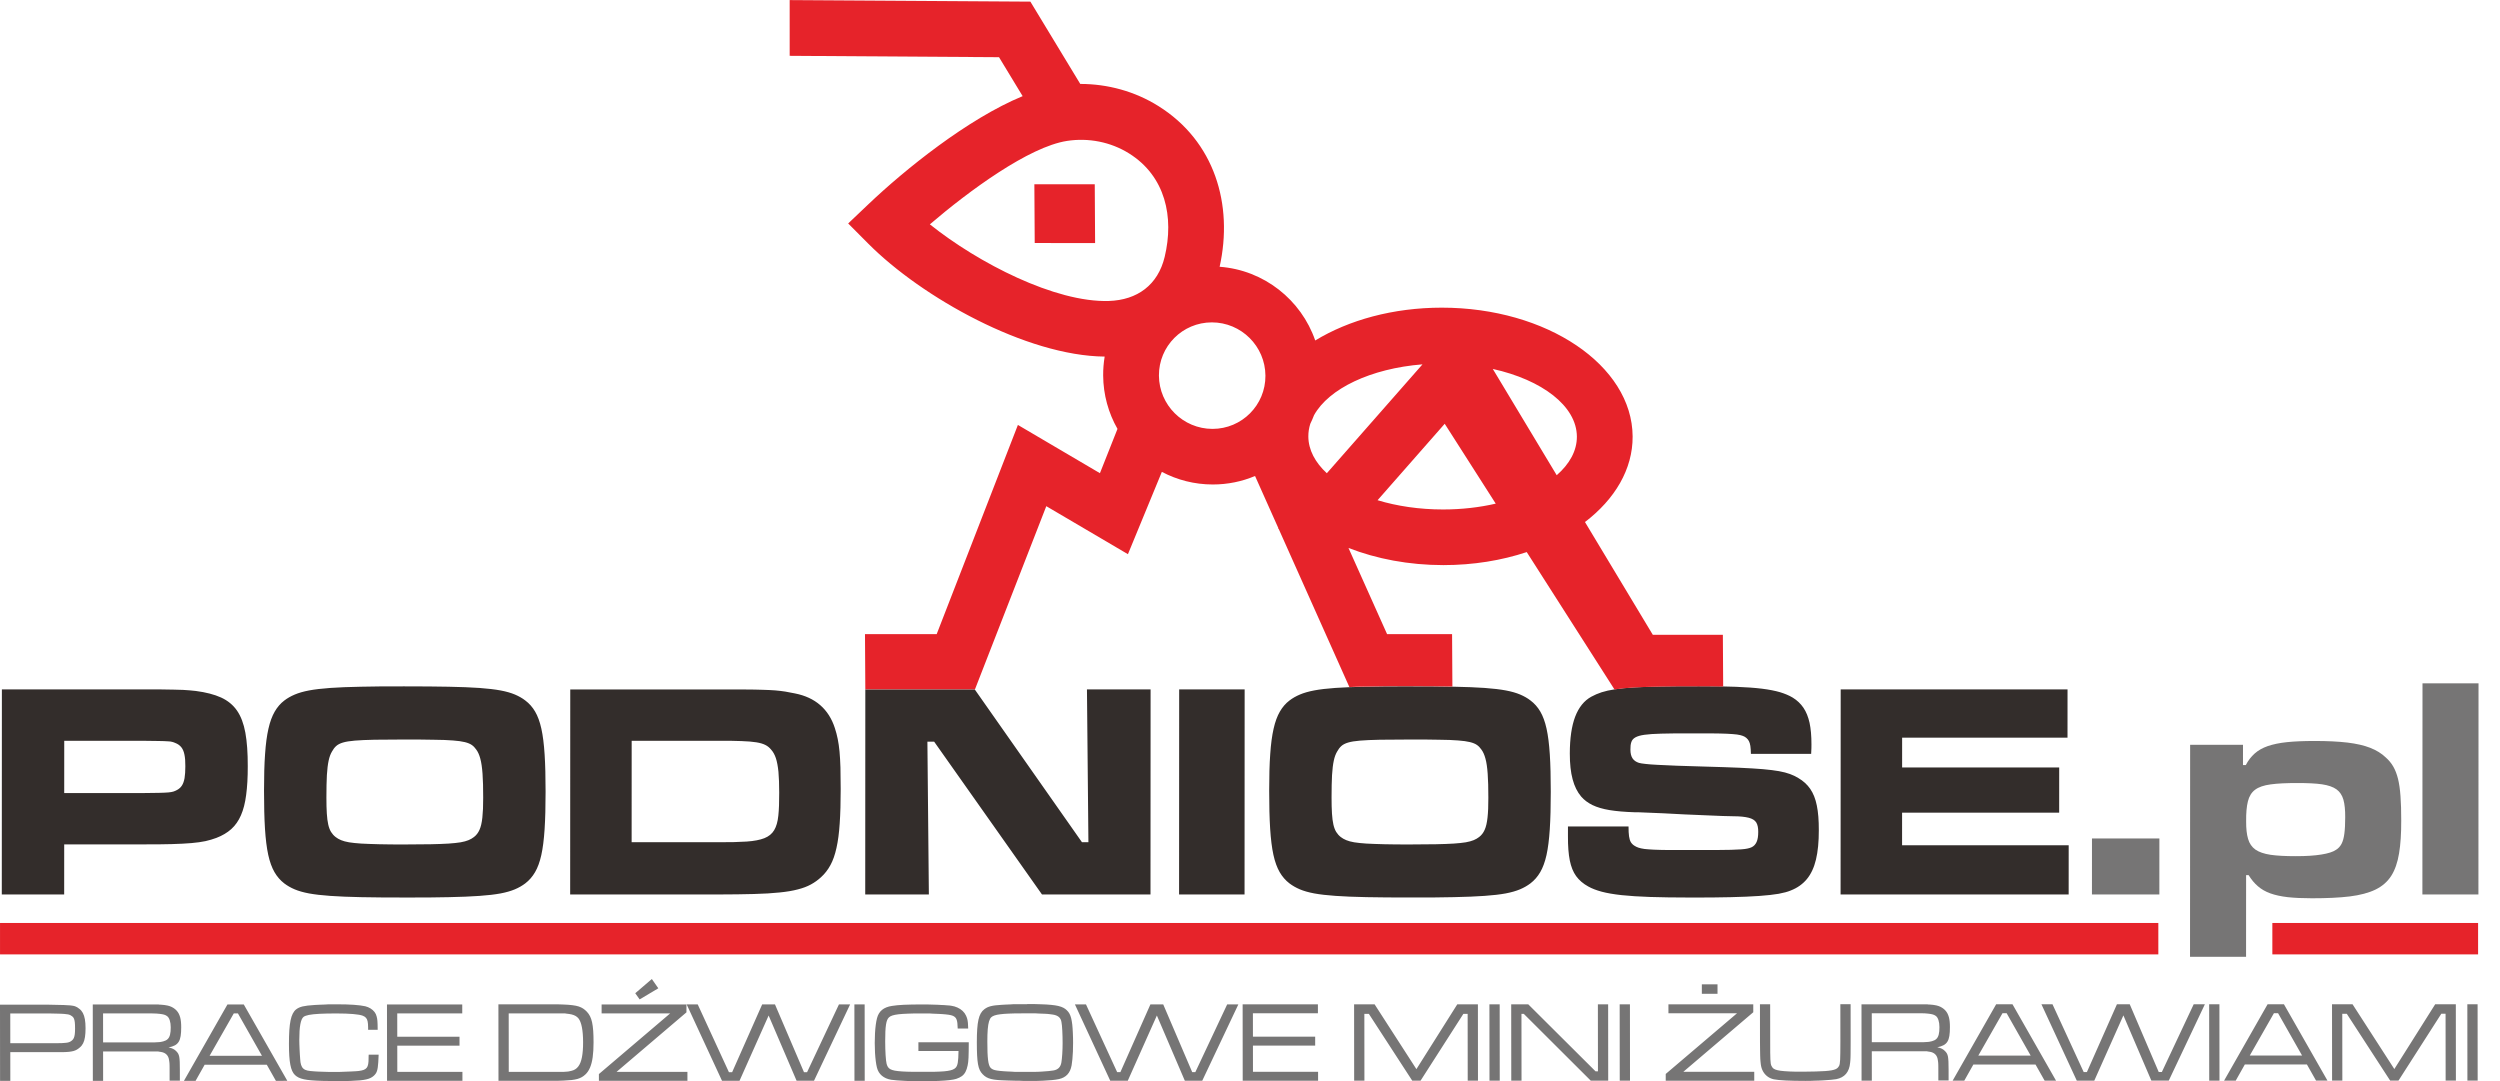
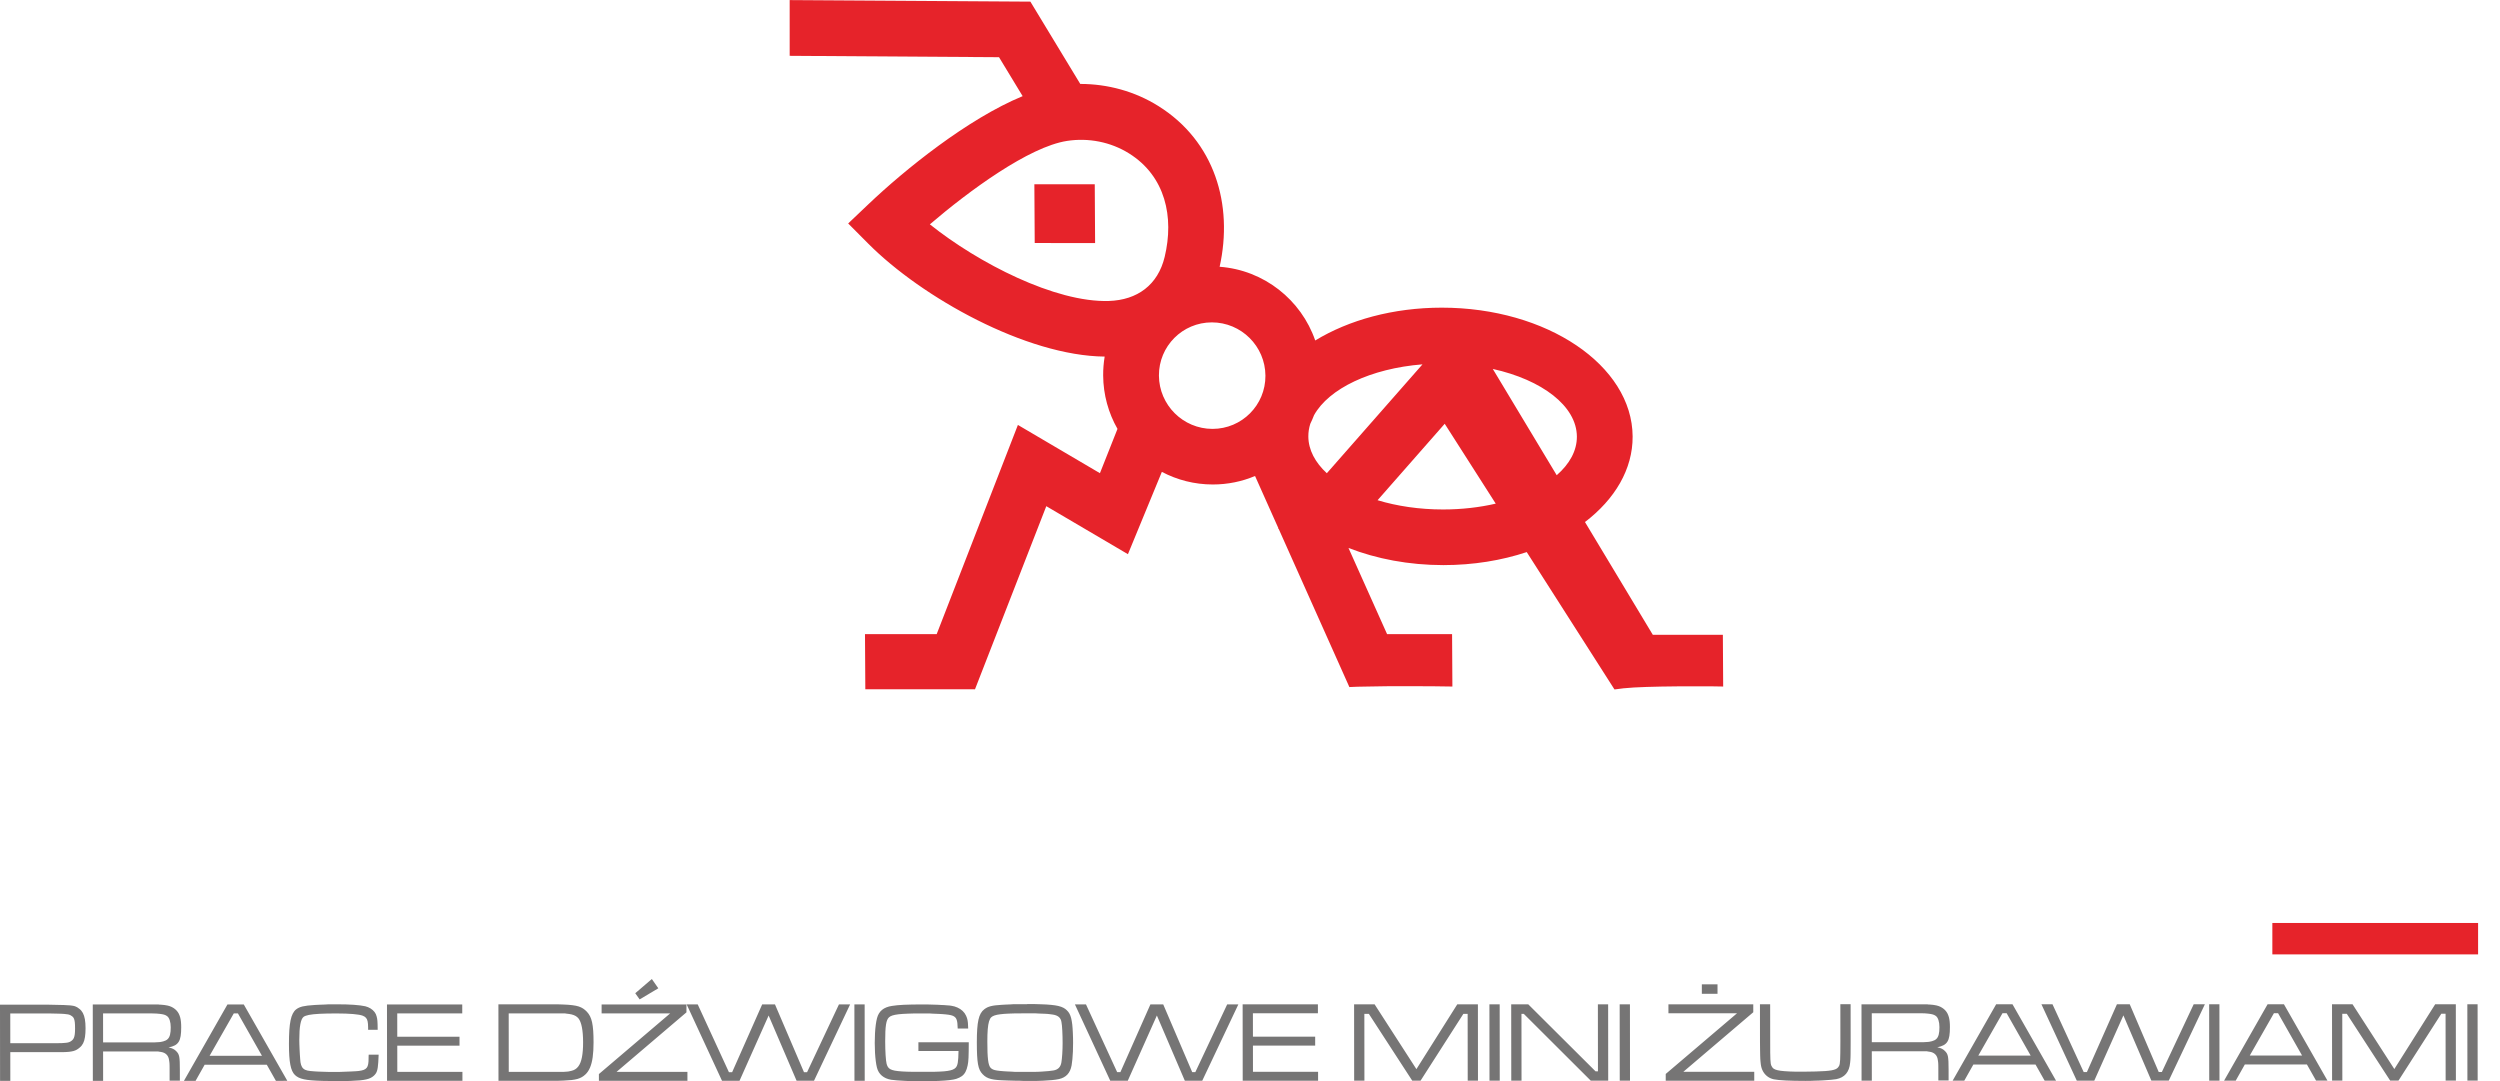
<svg xmlns="http://www.w3.org/2000/svg" xmlns:ns1="http://www.inkscape.org/namespaces/inkscape" xmlns:ns2="http://sodipodi.sourceforge.net/DTD/sodipodi-0.dtd" width="185" height="80" viewBox="0 0 185 80" id="svg4161" version="1.1" ns1:version="0.91 r13725" ns2:docname="mini-zurawie-logo.svg">
  <defs id="defs4163" />
  <ns2:namedview id="base" pagecolor="#ffffff" bordercolor="#666666" borderopacity="1.0" ns1:pageopacity="0.0" ns1:pageshadow="2" ns1:zoom="2" ns1:cx="-27.736799" ns1:cy="59.213336" ns1:document-units="px" ns1:current-layer="layer1" showgrid="false" units="px" showguides="true" ns1:guide-bbox="true" ns1:window-width="1920" ns1:window-height="1017" ns1:window-x="452" ns1:window-y="1432" ns1:window-maximized="1">
    <ns2:guide position="185,13.938" orientation="1,0" id="guide4780" />
  </ns2:namedview>
  <g ns1:label="Layer 1" ns1:groupmode="layer" id="layer1" transform="translate(0,-972.362)">
-     <path ns1:connector-curvature="0" id="path4721" style="fill:#332d2b;fill-opacity:1;fill-rule:nonzero;stroke:none" d="m 0.131,1038.554 4.618,0 0.002,-3.708 5.823,-10e-5 c 0.838,0 1.543,0 2.127,-0.02 0.58,-0.016 1.073,-0.042 1.471,-0.076 0.398,-0.034 0.743,-0.083 1.031,-0.144 0.288,-0.065 0.558,-0.144 0.808,-0.239 0.436,-0.167 0.804,-0.383 1.104,-0.652 0.296,-0.269 0.535,-0.607 0.713,-1.016 0.182,-0.413 0.311,-0.914 0.387,-1.509 0.08,-0.595 0.122,-1.3 0.119,-2.123 0.004,-0.986 -0.056,-1.812 -0.177,-2.483 -0.121,-0.671 -0.329,-1.217 -0.617,-1.634 -0.288,-0.417 -0.682,-0.743 -1.179,-0.971 -0.5,-0.227 -1.122,-0.387 -1.869,-0.485 -0.152,-0.019 -0.3,-0.034 -0.447,-0.045 -0.144,-0.016 -0.311,-0.026 -0.493,-0.034 -0.182,0 -0.406,-0.016 -0.667,-0.019 -0.261,0 -0.584,-0.016 -0.963,-0.016 -0.383,0 -0.845,0 -1.388,0 l -10.395,2e-4 -0.007,15.173 z m 4.621,-7.507 0.002,-3.867 5.778,0 c 0.512,0 0.914,0.016 1.209,0.016 0.296,0 0.515,0.016 0.663,0.023 0.152,0 0.261,0.023 0.337,0.042 0.076,0.019 0.152,0.045 0.224,0.079 0.19,0.071 0.337,0.178 0.447,0.311 0.11,0.136 0.189,0.315 0.235,0.546 0.049,0.227 0.072,0.519 0.068,0.872 -1.92e-4,0.352 -0.019,0.644 -0.057,0.872 -0.042,0.231 -0.106,0.413 -0.197,0.553 -0.087,0.136 -0.209,0.246 -0.36,0.326 -0.091,0.049 -0.182,0.091 -0.269,0.117 -0.091,0.031 -0.216,0.049 -0.375,0.065 -0.159,0.016 -0.394,0.023 -0.694,0.031 -0.303,0 -0.713,0.016 -1.232,0.016 l -5.778,2e-4 z m 25.208,-7.894 c -1.255,-2e-4 -2.332,0 -3.234,0.026 -0.906,0.016 -1.668,0.048 -2.294,0.091 -0.622,0.045 -1.145,0.106 -1.566,0.186 -0.417,0.079 -0.77,0.182 -1.054,0.303 -0.288,0.122 -0.542,0.265 -0.77,0.44 -0.284,0.216 -0.52,0.489 -0.713,0.823 -0.193,0.333 -0.349,0.754 -0.463,1.262 -0.118,0.512 -0.201,1.141 -0.251,1.888 -0.054,0.747 -0.077,1.645 -0.077,2.692 -3.1e-4,1.103 0.022,2.044 0.07,2.817 0.049,0.773 0.128,1.422 0.242,1.941 0.113,0.519 0.269,0.944 0.462,1.278 0.193,0.334 0.436,0.614 0.724,0.834 0.227,0.171 0.481,0.319 0.769,0.44 0.288,0.122 0.644,0.224 1.065,0.303 0.421,0.076 0.948,0.14 1.573,0.182 0.629,0.045 1.399,0.076 2.305,0.094 0.906,0.02 1.99,0.026 3.249,0.026 1.24,0 2.309,0 3.204,-0.026 0.898,-0.019 1.657,-0.048 2.278,-0.094 0.622,-0.042 1.141,-0.105 1.562,-0.182 0.417,-0.079 0.77,-0.182 1.058,-0.303 0.288,-0.122 0.546,-0.269 0.77,-0.44 0.288,-0.22 0.531,-0.497 0.724,-0.83 0.194,-0.33 0.349,-0.751 0.463,-1.262 0.114,-0.512 0.194,-1.149 0.244,-1.911 0.05,-0.766 0.073,-1.691 0.073,-2.775 3.1e-4,-1.08 -0.022,-2.002 -0.071,-2.764 -0.049,-0.762 -0.128,-1.399 -0.242,-1.911 -0.113,-0.512 -0.269,-0.933 -0.462,-1.262 -0.193,-0.33 -0.436,-0.603 -0.724,-0.819 -0.224,-0.174 -0.481,-0.319 -0.765,-0.44 -0.288,-0.122 -0.641,-0.224 -1.058,-0.303 -0.421,-0.079 -0.94,-0.14 -1.566,-0.186 -0.626,-0.042 -1.388,-0.076 -2.29,-0.091 -0.906,-0.019 -1.983,-0.026 -3.238,-0.026 z m -0.002,3.935 c 0.845,0 1.558,0 2.138,0.016 0.576,0 1.05,0.026 1.422,0.053 0.368,0.026 0.66,0.068 0.879,0.122 0.216,0.053 0.39,0.125 0.516,0.212 0.125,0.087 0.231,0.197 0.322,0.33 0.129,0.167 0.231,0.394 0.307,0.678 0.079,0.284 0.132,0.656 0.166,1.122 0.034,0.466 0.049,1.054 0.048,1.77 0.003,0.603 -0.019,1.092 -0.061,1.471 -0.042,0.383 -0.11,0.686 -0.213,0.91 -0.099,0.224 -0.235,0.398 -0.41,0.531 -0.114,0.091 -0.25,0.167 -0.402,0.231 -0.156,0.065 -0.349,0.117 -0.584,0.159 -0.235,0.037 -0.531,0.071 -0.887,0.094 -0.36,0.023 -0.8,0.037 -1.323,0.049 -0.523,0 -1.149,0.016 -1.876,0.016 -0.747,0 -1.388,0 -1.922,-0.016 -0.534,-0.016 -0.982,-0.026 -1.346,-0.049 -0.364,-0.023 -0.667,-0.057 -0.902,-0.094 -0.239,-0.042 -0.436,-0.094 -0.588,-0.159 -0.155,-0.065 -0.292,-0.14 -0.406,-0.232 -0.136,-0.105 -0.246,-0.231 -0.337,-0.375 -0.087,-0.144 -0.159,-0.326 -0.208,-0.546 -0.049,-0.22 -0.087,-0.493 -0.106,-0.819 -0.022,-0.326 -0.03,-0.724 -0.03,-1.194 3.08e-4,-0.663 0.012,-1.209 0.035,-1.649 0.027,-0.436 0.069,-0.789 0.129,-1.065 0.057,-0.273 0.141,-0.501 0.247,-0.675 0.087,-0.163 0.19,-0.299 0.307,-0.406 0.121,-0.11 0.288,-0.197 0.504,-0.262 0.216,-0.065 0.512,-0.114 0.887,-0.144 0.375,-0.031 0.864,-0.053 1.463,-0.065 0.599,0 1.342,-0.016 2.229,-0.016 z m 12.232,11.465 10.941,-10e-5 c 1.02,0 1.903,-0.016 2.646,-0.034 0.747,-0.019 1.384,-0.057 1.915,-0.114 0.527,-0.053 0.978,-0.128 1.35,-0.228 0.371,-0.094 0.694,-0.216 0.963,-0.364 0.273,-0.148 0.52,-0.326 0.747,-0.534 0.277,-0.25 0.512,-0.55 0.698,-0.895 0.19,-0.345 0.338,-0.77 0.448,-1.27 0.114,-0.501 0.194,-1.103 0.24,-1.816 0.05,-0.713 0.073,-1.562 0.073,-2.548 3.08e-4,-0.611 -0.007,-1.141 -0.018,-1.589 -0.015,-0.451 -0.037,-0.845 -0.068,-1.183 -0.034,-0.341 -0.075,-0.648 -0.132,-0.925 -0.057,-0.277 -0.125,-0.546 -0.212,-0.808 -0.227,-0.705 -0.591,-1.274 -1.083,-1.702 -0.496,-0.432 -1.122,-0.72 -1.872,-0.868 -0.254,-0.053 -0.493,-0.099 -0.716,-0.136 -0.227,-0.034 -0.47,-0.065 -0.732,-0.087 -0.262,-0.019 -0.572,-0.037 -0.94,-0.045 -0.364,-0.016 -0.811,-0.019 -1.346,-0.023 -0.535,0 -1.183,0 -1.952,0 l -10.941,0 -0.007,15.173 z m 4.551,-3.867 0.003,-7.507 6.392,0 c 0.701,0 1.278,0 1.736,0.023 0.455,0.016 0.823,0.045 1.099,0.091 0.277,0.045 0.497,0.11 0.66,0.193 0.167,0.083 0.303,0.193 0.417,0.33 0.151,0.163 0.273,0.375 0.364,0.641 0.087,0.262 0.151,0.603 0.193,1.016 0.038,0.417 0.056,0.933 0.056,1.551 0.003,0.682 -0.016,1.251 -0.065,1.698 -0.046,0.452 -0.148,0.808 -0.308,1.073 -0.156,0.265 -0.398,0.462 -0.724,0.592 -0.326,0.128 -0.762,0.212 -1.312,0.25 -0.55,0.037 -1.24,0.053 -2.074,0.049 l -6.437,0 z m 17.293,-11.306 -0.007,15.173 4.709,-2e-4 -0.108,-11.306 0.5,0 7.979,11.306 8.03,0 0.007,-15.173 -4.709,0 0.108,11.306 -0.478,0 -7.933,-11.306 -8.098,2e-4 z m 23.225,-3e-4 -0.007,15.173 4.845,0 0.007,-15.173 -4.845,0 z m 17.083,-0.228 c -1.255,0 -2.332,0 -3.234,0.026 -0.906,0.016 -1.668,0.049 -2.294,0.091 -0.622,0.045 -1.145,0.105 -1.566,0.186 -0.417,0.079 -0.77,0.182 -1.054,0.303 -0.288,0.122 -0.542,0.265 -0.77,0.44 -0.285,0.216 -0.52,0.489 -0.713,0.823 -0.194,0.334 -0.349,0.754 -0.463,1.262 -0.118,0.512 -0.201,1.141 -0.251,1.888 -0.054,0.747 -0.077,1.645 -0.077,2.692 -3.09e-4,1.103 0.022,2.044 0.071,2.817 0.049,0.774 0.128,1.422 0.242,1.941 0.113,0.519 0.269,0.944 0.462,1.278 0.193,0.334 0.436,0.614 0.724,0.834 0.227,0.171 0.481,0.318 0.769,0.44 0.288,0.122 0.644,0.224 1.065,0.303 0.421,0.076 0.948,0.14 1.573,0.182 0.629,0.045 1.399,0.076 2.305,0.094 0.906,0.019 1.99,0.026 3.249,0.026 1.24,0 2.309,0 3.204,-0.026 0.898,-0.019 1.657,-0.049 2.278,-0.094 0.622,-0.042 1.141,-0.105 1.562,-0.182 0.417,-0.079 0.77,-0.182 1.058,-0.303 0.288,-0.122 0.546,-0.269 0.77,-0.44 0.288,-0.22 0.531,-0.496 0.725,-0.83 0.193,-0.33 0.349,-0.751 0.463,-1.262 0.114,-0.512 0.194,-1.149 0.244,-1.911 0.05,-0.766 0.073,-1.691 0.073,-2.775 3.1e-4,-1.081 -0.022,-2.002 -0.071,-2.764 -0.049,-0.762 -0.128,-1.399 -0.242,-1.911 -0.113,-0.512 -0.269,-0.933 -0.462,-1.262 -0.193,-0.33 -0.436,-0.603 -0.724,-0.819 -0.223,-0.174 -0.481,-0.319 -0.765,-0.44 -0.288,-0.122 -0.641,-0.224 -1.058,-0.303 -0.421,-0.079 -0.94,-0.14 -1.566,-0.186 -0.626,-0.042 -1.388,-0.076 -2.29,-0.091 -0.906,-0.019 -1.983,-0.026 -3.238,-0.026 z m -0.002,3.935 c 0.845,0 1.558,0 2.138,0.016 0.576,0 1.05,0.026 1.422,0.053 0.368,0.026 0.66,0.068 0.879,0.122 0.216,0.053 0.39,0.125 0.515,0.212 0.125,0.087 0.231,0.197 0.322,0.33 0.129,0.167 0.231,0.394 0.307,0.678 0.08,0.284 0.132,0.656 0.166,1.122 0.034,0.466 0.049,1.054 0.049,1.771 0.004,0.603 -0.019,1.092 -0.061,1.471 -0.042,0.383 -0.11,0.686 -0.213,0.91 -0.099,0.224 -0.235,0.398 -0.41,0.531 -0.114,0.091 -0.25,0.167 -0.402,0.231 -0.156,0.065 -0.349,0.117 -0.584,0.159 -0.235,0.037 -0.531,0.071 -0.887,0.094 -0.36,0.023 -0.8,0.037 -1.323,0.049 -0.523,0 -1.149,0.016 -1.877,0.016 -0.747,0 -1.387,0 -1.922,-0.016 -0.535,-0.016 -0.982,-0.026 -1.346,-0.049 -0.364,-0.023 -0.667,-0.057 -0.902,-0.094 -0.239,-0.042 -0.436,-0.094 -0.588,-0.159 -0.155,-0.065 -0.292,-0.14 -0.406,-0.231 -0.136,-0.105 -0.246,-0.231 -0.337,-0.375 -0.087,-0.144 -0.159,-0.326 -0.208,-0.546 -0.049,-0.22 -0.087,-0.493 -0.106,-0.819 -0.022,-0.326 -0.03,-0.724 -0.03,-1.194 3.09e-4,-0.664 0.012,-1.21 0.035,-1.649 0.027,-0.436 0.069,-0.789 0.129,-1.065 0.057,-0.273 0.141,-0.5 0.247,-0.675 0.087,-0.163 0.19,-0.299 0.307,-0.406 0.121,-0.11 0.288,-0.197 0.504,-0.262 0.216,-0.065 0.512,-0.114 0.887,-0.144 0.375,-0.031 0.864,-0.053 1.463,-0.065 0.599,0 1.342,-0.016 2.229,-0.016 z m 11.689,6.438 -3.1e-4,0.728 c -0.004,0.713 0.041,1.308 0.136,1.782 0.095,0.47 0.25,0.857 0.47,1.16 0.22,0.303 0.519,0.561 0.894,0.766 0.269,0.151 0.599,0.28 0.997,0.387 0.398,0.106 0.887,0.19 1.467,0.254 0.584,0.06 1.289,0.11 2.112,0.136 0.826,0.026 1.805,0.042 2.931,0.042 1.168,0 2.172,0 3.014,-0.026 0.845,-0.02 1.558,-0.049 2.135,-0.091 0.58,-0.042 1.058,-0.094 1.433,-0.159 0.371,-0.068 0.675,-0.151 0.902,-0.247 0.493,-0.193 0.891,-0.478 1.195,-0.849 0.304,-0.371 0.527,-0.849 0.668,-1.44 0.141,-0.592 0.213,-1.316 0.21,-2.169 0.003,-0.724 -0.045,-1.331 -0.147,-1.827 -0.098,-0.493 -0.261,-0.902 -0.485,-1.228 -0.224,-0.326 -0.519,-0.595 -0.891,-0.811 -0.186,-0.114 -0.39,-0.212 -0.61,-0.292 -0.223,-0.084 -0.493,-0.151 -0.811,-0.212 -0.318,-0.057 -0.716,-0.105 -1.19,-0.148 -0.478,-0.039 -1.061,-0.076 -1.755,-0.106 -0.694,-0.031 -1.528,-0.057 -2.502,-0.084 -0.827,-0.023 -1.532,-0.045 -2.112,-0.065 -0.58,-0.023 -1.058,-0.042 -1.437,-0.065 -0.379,-0.019 -0.675,-0.042 -0.891,-0.068 -0.216,-0.023 -0.375,-0.049 -0.474,-0.076 -0.216,-0.068 -0.375,-0.178 -0.481,-0.338 -0.102,-0.156 -0.155,-0.371 -0.155,-0.641 -0.004,-0.224 0.015,-0.406 0.065,-0.553 0.045,-0.148 0.144,-0.265 0.296,-0.352 0.152,-0.087 0.379,-0.156 0.686,-0.197 0.307,-0.042 0.717,-0.071 1.232,-0.083 0.512,-0.016 1.156,-0.019 1.93,-0.019 0.694,0 1.278,0 1.755,0 0.478,0 0.872,0.016 1.183,0.026 0.307,0.016 0.554,0.034 0.739,0.057 0.182,0.026 0.326,0.06 0.432,0.102 0.102,0.037 0.19,0.088 0.258,0.148 0.083,0.071 0.148,0.151 0.193,0.239 0.049,0.091 0.083,0.208 0.106,0.353 0.023,0.148 0.034,0.345 0.041,0.591 l 4.458,0 c 0.011,-0.156 0.019,-0.296 0.019,-0.428 0.003,-0.136 0.003,-0.227 0.003,-0.277 3.2e-4,-0.618 -0.045,-1.149 -0.139,-1.589 -0.098,-0.44 -0.246,-0.811 -0.451,-1.115 -0.205,-0.303 -0.47,-0.554 -0.796,-0.755 -0.265,-0.159 -0.584,-0.292 -0.944,-0.402 -0.364,-0.105 -0.811,-0.193 -1.334,-0.258 -0.527,-0.065 -1.168,-0.11 -1.926,-0.14 -0.754,-0.031 -1.657,-0.042 -2.711,-0.042 -1.092,0 -2.032,0 -2.821,0.019 -0.792,0.016 -1.463,0.037 -2.017,0.068 -0.553,0.034 -1.024,0.079 -1.403,0.14 -0.383,0.057 -0.713,0.133 -0.986,0.22 -0.273,0.091 -0.527,0.197 -0.758,0.326 -0.535,0.292 -0.933,0.789 -1.199,1.482 -0.262,0.694 -0.395,1.6 -0.396,2.726 -3.1e-4,0.758 0.068,1.392 0.208,1.907 0.136,0.516 0.348,0.94 0.633,1.278 0.224,0.258 0.504,0.466 0.838,0.629 0.337,0.163 0.758,0.288 1.266,0.372 0.504,0.083 1.122,0.136 1.854,0.159 0.167,0 0.432,0 0.8,0.023 0.368,0.016 0.8,0.031 1.297,0.053 0.5,0.026 1.027,0.053 1.588,0.083 0.546,0.023 1.058,0.045 1.543,0.065 0.489,0.023 0.91,0.037 1.274,0.053 0.36,0.016 0.629,0.019 0.8,0.019 0.489,0 0.868,0.042 1.133,0.11 0.269,0.068 0.455,0.182 0.561,0.349 0.102,0.167 0.151,0.402 0.147,0.701 -1.1e-4,0.315 -0.038,0.565 -0.122,0.747 -0.083,0.182 -0.209,0.315 -0.379,0.391 -0.083,0.037 -0.178,0.068 -0.292,0.091 -0.114,0.026 -0.265,0.045 -0.455,0.06 -0.189,0.016 -0.44,0.026 -0.754,0.034 -0.311,0 -0.709,0.016 -1.19,0.016 -0.482,0 -1.069,0 -1.767,0 -0.648,0 -1.194,0 -1.642,0 -0.451,0 -0.819,-0.016 -1.111,-0.026 -0.296,-0.016 -0.531,-0.031 -0.709,-0.053 -0.182,-0.026 -0.326,-0.057 -0.436,-0.094 -0.11,-0.037 -0.205,-0.083 -0.288,-0.136 -0.121,-0.071 -0.212,-0.163 -0.28,-0.269 -0.064,-0.11 -0.11,-0.254 -0.136,-0.44 -0.026,-0.182 -0.038,-0.424 -0.037,-0.724 l -4.481,2e-4 z m 20.182,-10.146 -0.008,15.173 16.878,0 0.002,-3.64 -12.329,4e-4 0.001,-2.411 11.624,0 0.002,-3.344 -11.624,3e-4 0.001,-2.207 12.238,-10e-5 0.002,-3.571 -16.787,2e-4 z" />
-     <path ns1:connector-curvature="0" id="path4723" style="fill:#767575;fill-opacity:1;fill-rule:nonzero;stroke:none" d="m 154.806,1034.406 -0.002,4.146 4.989,0 0.002,-4.146 -4.989,0 z m 7.257,8.761 4.146,0 0.003,-6.043 0.187,0 c 0.203,0.328 0.429,0.601 0.687,0.82 0.254,0.223 0.562,0.398 0.917,0.527 0.355,0.128 0.785,0.223 1.288,0.281 0.5,0.055 1.101,0.082 1.792,0.082 1.097,0 2.03,-0.042 2.799,-0.136 0.773,-0.097 1.405,-0.265 1.905,-0.507 0.496,-0.242 0.886,-0.582 1.164,-1.015 0.277,-0.433 0.469,-0.988 0.579,-1.659 0.113,-0.672 0.165,-1.488 0.161,-2.444 3.1e-4,-0.695 -0.015,-1.292 -0.054,-1.792 -0.035,-0.504 -0.097,-0.929 -0.183,-1.284 -0.09,-0.355 -0.207,-0.66 -0.355,-0.914 -0.148,-0.254 -0.332,-0.476 -0.554,-0.671 -0.308,-0.297 -0.691,-0.531 -1.147,-0.711 -0.457,-0.18 -1.023,-0.308 -1.694,-0.39 -0.671,-0.078 -1.479,-0.117 -2.428,-0.117 -0.792,0 -1.472,0.028 -2.034,0.086 -0.566,0.058 -1.042,0.161 -1.429,0.293 -0.387,0.136 -0.711,0.32 -0.968,0.55 -0.258,0.23 -0.477,0.511 -0.652,0.851 l -0.211,0 6.2e-4,-1.499 -3.912,2e-4 -0.008,15.694 z m 7.97,-12.86 c 0.734,0 1.331,0.027 1.796,0.094 0.461,0.07 0.82,0.191 1.069,0.371 0.25,0.18 0.421,0.437 0.515,0.769 0.094,0.336 0.136,0.765 0.132,1.296 -3e-4,0.496 -0.02,0.902 -0.063,1.218 -0.039,0.316 -0.113,0.57 -0.211,0.758 -0.102,0.187 -0.234,0.332 -0.406,0.437 -0.223,0.153 -0.586,0.269 -1.081,0.347 -0.5,0.083 -1.132,0.122 -1.893,0.122 -0.761,0 -1.386,-0.031 -1.87,-0.101 -0.484,-0.074 -0.855,-0.203 -1.12,-0.386 -0.261,-0.188 -0.445,-0.449 -0.542,-0.789 -0.101,-0.336 -0.148,-0.769 -0.144,-1.3 -0.008,-0.609 0.036,-1.105 0.13,-1.48 0.094,-0.379 0.27,-0.664 0.531,-0.859 0.265,-0.199 0.652,-0.332 1.16,-0.398 0.507,-0.07 1.175,-0.101 1.999,-0.097 z m 9.232,-7.379 -0.008,15.624 4.146,-2e-4 0.008,-15.624 -4.146,10e-5 z" />
    <path d="m 122.303,1019.339 5.189,0 0.023,3.826 c -0.533,-0.016 -1.121,-0.016 -1.768,-0.016 -1.091,0 -2.032,0 -2.82,0.019 -0.793,0.016 -1.464,0.037 -2.018,0.068 -0.553,0.034 -1.023,0.079 -1.403,0.141 l -0.037,0 -6.49,-10.161 c -1.861,0.618 -3.954,0.965 -6.17,0.964 -2.554,-3e-4 -4.952,-0.463 -7.022,-1.27 l 2.857,6.378 4.81,0 0.023,3.878 c -0.884,-0.018 -1.927,-0.026 -3.136,-0.026 -1.255,0 -2.331,0 -3.235,0.028 -0.453,0 -0.87,0.019 -1.253,0.036 l -5.223,-11.687 -0.05,-0.044 0.02,-0.023 -1.727,-3.865 c -0.959,0.406 -2.015,0.629 -3.125,0.629 -1.36,-3e-4 -2.643,-0.338 -3.771,-0.933 l -2.51,6.091 -6.041,-3.553 -5.283,13.567 -0.012,-0.018 -8.097,0 -0.025,-4.079 5.305,0 6.011,-15.482 6.07,3.571 1.299,-3.278 c -0.666,-1.169 -1.051,-2.519 -1.06,-3.956 -0.003,-0.476 0.036,-0.941 0.112,-1.395 -5.795,-0.052 -13.535,-4.378 -17.488,-8.351 l -1.493,-1.5 1.525,-1.449 c 2.668,-2.536 7.323,-6.297 11.386,-7.972 l -1.748,-2.882 -15.492,-0.102 -6.19e-4,-4.125 17.813,0.115 3.691,6.09 c 2.029,0 4.044,0.548 5.783,1.637 4.159,2.603 5.553,7.282 4.531,11.893 3.286,0.243 6.037,2.453 7.073,5.455 2.48,-1.511 5.763,-2.43 9.369,-2.429 7.765,0 14.088,4.269 14.119,9.528 0.014,2.433 -1.32,4.652 -3.527,6.335 l 5.015,8.336 z m -11.618,-9.707 -3.776,-5.911 -4.969,5.657 c 1.435,0.436 3.088,0.685 4.845,0.685 1.385,0 2.703,-0.154 3.899,-0.432 z m -12.5,-2.25 7.079,-8.058 c -3.824,0.304 -6.932,1.794 -8.025,3.761 -0.084,0.218 -0.176,0.431 -0.278,0.639 -0.096,0.304 -0.146,0.618 -0.144,0.938 0.006,0.992 0.504,1.921 1.369,2.72 z m 12.282,-7.718 4.73,7.864 c 0.951,-0.83 1.498,-1.81 1.492,-2.86 -0.014,-2.262 -2.586,-4.199 -6.222,-5.004 z m -33.924,-13.666 4.469,10e-4 0.026,4.348 -4.469,-6.6e-4 -0.026,-4.348 z m 13.135,10.22 c 2.176,3.3e-4 3.951,1.766 3.964,3.942 0.013,2.176 -1.741,3.94 -3.917,3.94 -2.176,-2e-4 -3.951,-1.766 -3.964,-3.942 -0.013,-2.176 1.741,-3.94 3.917,-3.94 z m -20.867,-7.254 c 3.579,2.864 9.283,5.794 13.239,5.67 2.117,-0.067 3.638,-1.189 4.136,-3.262 0.707,-2.94 0.064,-5.967 -2.636,-7.657 -1.364,-0.854 -3.01,-1.169 -4.591,-0.925 -2.82,0.435 -7.252,3.693 -10.148,6.173" style="fill:#e6232a;fill-opacity:1;fill-rule:evenodd;stroke:none" id="path4725" ns1:connector-curvature="0" />
    <path d="m 0.005,1052.347 0.759,-2e-4 -0.002,-2.126 2.841,-4e-4 c 0.175,-1e-4 0.319,-1e-4 0.431,-1e-4 0.112,0 0.202,0 0.27,0 0.067,0 0.121,0 0.161,0 0.04,0 0.074,0 0.102,0 0.029,0 0.06,0 0.094,0 0.173,0 0.323,-0.016 0.448,-0.024 0.125,-0.016 0.233,-0.032 0.325,-0.058 0.092,-0.026 0.175,-0.058 0.25,-0.102 0.074,-0.042 0.149,-0.097 0.222,-0.162 0.102,-0.082 0.185,-0.188 0.247,-0.312 0.063,-0.125 0.108,-0.278 0.136,-0.46 0.028,-0.181 0.042,-0.398 0.042,-0.651 -2.321e-4,-0.256 -0.016,-0.477 -0.048,-0.662 -0.033,-0.185 -0.083,-0.34 -0.151,-0.467 -0.067,-0.125 -0.155,-0.23 -0.263,-0.31 -0.057,-0.044 -0.108,-0.081 -0.156,-0.112 -0.047,-0.029 -0.101,-0.055 -0.161,-0.075 -0.06,-0.019 -0.136,-0.037 -0.229,-0.049 -0.092,-0.016 -0.212,-0.023 -0.36,-0.029 -0.146,-0.016 -0.331,-0.016 -0.553,-0.021 -0.222,0 -0.492,-0.016 -0.81,-0.018 l -3.6,3e-4 0.005,5.65 z m 0.757,-2.787 -0.002,-2.203 2.84,-2e-4 c 0.283,0 0.519,0.016 0.707,0.016 0.188,0 0.338,0.016 0.455,0.021 0.117,0.016 0.209,0.019 0.277,0.034 0.068,0.016 0.125,0.034 0.169,0.057 0.044,0.023 0.088,0.05 0.132,0.084 0.054,0.039 0.097,0.094 0.128,0.161 0.031,0.068 0.053,0.159 0.067,0.277 0.013,0.117 0.019,0.27 0.019,0.46 1.917e-4,0.173 -0.007,0.318 -0.021,0.432 -0.015,0.114 -0.039,0.207 -0.072,0.28 -0.034,0.071 -0.08,0.132 -0.136,0.178 -0.044,0.037 -0.089,0.068 -0.135,0.092 -0.047,0.024 -0.105,0.044 -0.175,0.06 -0.071,0.016 -0.163,0.026 -0.28,0.032 -0.115,0.016 -0.264,0.016 -0.448,0.016 -0.183,0 -0.412,0 -0.685,0 l -2.84,4e-4 z m 6.11,2.786 0.759,0 -0.002,-2.177 2.789,-4e-4 c 0.243,0 0.445,0 0.601,0 0.158,0 0.284,0 0.378,0 0.095,0 0.171,0 0.227,0 0.057,0 0.105,0 0.146,0.016 0.043,0 0.088,0.016 0.139,0.021 0.176,0.026 0.316,0.091 0.418,0.196 0.104,0.104 0.167,0.248 0.188,0.431 0.007,0.042 0.013,0.079 0.017,0.114 0.004,0.032 0.007,0.07 0.01,0.107 0.003,0.039 0.004,0.087 0.006,0.146 0,0.06 0.002,0.136 0.002,0.23 1.14e-4,0.094 2.32e-4,0.215 3.09e-4,0.359 l 3.1e-4,0.542 0.759,0 -6.19e-4,-0.805 c -1.96e-4,-0.239 -0.004,-0.435 -0.009,-0.589 -0.007,-0.153 -0.019,-0.277 -0.036,-0.37 -0.019,-0.092 -0.044,-0.171 -0.078,-0.232 -0.034,-0.06 -0.078,-0.119 -0.134,-0.174 -0.07,-0.076 -0.151,-0.138 -0.242,-0.182 -0.091,-0.047 -0.203,-0.083 -0.338,-0.105 0.186,-0.037 0.341,-0.088 0.463,-0.153 0.122,-0.063 0.217,-0.153 0.287,-0.263 0.07,-0.11 0.118,-0.254 0.146,-0.428 0.028,-0.175 0.042,-0.391 0.041,-0.648 -1.19e-4,-0.154 -0.006,-0.291 -0.019,-0.411 -0.011,-0.118 -0.031,-0.226 -0.057,-0.323 -0.027,-0.096 -0.061,-0.188 -0.104,-0.274 -0.09,-0.171 -0.219,-0.31 -0.386,-0.418 -0.165,-0.109 -0.364,-0.178 -0.596,-0.209 -0.064,-0.016 -0.121,-0.016 -0.172,-0.021 -0.051,0 -0.104,-0.016 -0.159,-0.016 -0.055,0 -0.12,0 -0.195,-0.016 -0.075,0 -0.17,0 -0.283,0 -0.112,0 -0.252,0 -0.419,0 -0.166,0 -0.368,0 -0.606,0 l -3.548,3e-4 0.005,5.65 z m 0.757,-2.838 -0.002,-2.152 2.789,-4e-4 c 0.338,-10e-5 0.621,0 0.847,0 0.226,0 0.41,0.016 0.55,0.031 0.142,0.016 0.254,0.036 0.338,0.062 0.084,0.028 0.154,0.06 0.209,0.104 0.087,0.06 0.154,0.165 0.201,0.31 0.048,0.146 0.073,0.318 0.073,0.52 0.002,0.222 -0.015,0.402 -0.051,0.544 -0.034,0.14 -0.092,0.25 -0.173,0.327 -0.081,0.079 -0.19,0.135 -0.33,0.171 -0.05,0.016 -0.101,0.026 -0.153,0.034 -0.054,0.016 -0.117,0.016 -0.19,0.023 -0.074,0 -0.168,0.016 -0.28,0.016 -0.112,0 -0.253,0 -0.422,0 -0.169,0 -0.374,0 -0.617,0 l -2.789,4e-4 z m 12.789,2.836 0.844,-2e-4 -3.221,-5.65 -1.211,4e-4 -3.219,5.651 0.861,-4e-4 0.673,-1.194 4.597,0 0.675,1.194 z m -1.034,-1.855 -3.873,3e-4 1.789,-3.135 0.307,0 1.777,3.134 z m 7.899,-0.078 c -0.004,0.057 -0.007,0.109 -0.007,0.156 -0.001,0.049 -0.001,0.081 -0.001,0.099 0.002,0.176 -0.008,0.322 -0.029,0.438 -0.02,0.115 -0.057,0.208 -0.111,0.275 -0.054,0.068 -0.129,0.12 -0.226,0.156 -0.098,0.036 -0.223,0.062 -0.375,0.081 -0.046,0 -0.12,0.016 -0.218,0.018 -0.099,0 -0.215,0.016 -0.345,0.018 -0.131,0 -0.266,0.016 -0.408,0.016 -0.141,0 -0.277,0.016 -0.408,0.016 -0.131,0 -0.245,0 -0.344,0 -0.173,0 -0.35,0 -0.526,0 -0.178,0 -0.348,-0.016 -0.513,-0.016 -0.165,0 -0.317,-0.016 -0.455,-0.021 -0.137,-0.016 -0.253,-0.016 -0.348,-0.028 -0.158,-0.016 -0.287,-0.044 -0.387,-0.091 -0.101,-0.048 -0.178,-0.117 -0.233,-0.209 -0.054,-0.091 -0.093,-0.209 -0.114,-0.351 -0.007,-0.058 -0.014,-0.136 -0.022,-0.236 -0.009,-0.099 -0.016,-0.21 -0.024,-0.335 -0.007,-0.125 -0.014,-0.251 -0.02,-0.383 -0.006,-0.132 -0.012,-0.257 -0.015,-0.378 -0.004,-0.122 -0.006,-0.227 -0.006,-0.321 -3.08e-4,-0.49 0.025,-0.874 0.077,-1.154 0.051,-0.28 0.13,-0.461 0.237,-0.549 0.075,-0.058 0.208,-0.107 0.398,-0.146 0.192,-0.037 0.452,-0.065 0.785,-0.082 0.331,-0.016 0.744,-0.026 1.24,-0.026 0.508,0 0.927,0.016 1.255,0.044 0.33,0.028 0.565,0.07 0.707,0.125 0.101,0.039 0.181,0.091 0.236,0.156 0.057,0.063 0.097,0.149 0.12,0.26 0.023,0.109 0.036,0.253 0.037,0.432 l 1.15e-4,0.195 0.708,0 c -0.002,-0.168 -0.004,-0.304 -0.007,-0.408 -0.003,-0.102 -0.007,-0.188 -0.013,-0.253 -0.004,-0.065 -0.011,-0.122 -0.021,-0.171 -0.008,-0.049 -0.021,-0.102 -0.036,-0.159 -0.027,-0.12 -0.08,-0.23 -0.158,-0.332 -0.08,-0.101 -0.178,-0.188 -0.296,-0.261 -0.117,-0.071 -0.247,-0.125 -0.391,-0.161 -0.213,-0.047 -0.493,-0.081 -0.843,-0.107 -0.348,-0.024 -0.771,-0.037 -1.264,-0.036 -0.124,0 -0.26,0 -0.408,0 -0.149,0 -0.3,0 -0.452,0.016 -0.154,0 -0.297,0.016 -0.432,0.016 -0.135,0 -0.25,0.016 -0.345,0.018 -0.199,0.016 -0.371,0.028 -0.516,0.044 -0.144,0.018 -0.269,0.039 -0.373,0.063 -0.104,0.026 -0.195,0.057 -0.271,0.092 -0.077,0.036 -0.148,0.079 -0.213,0.13 -0.095,0.076 -0.177,0.181 -0.244,0.311 -0.067,0.132 -0.122,0.296 -0.163,0.497 -0.042,0.201 -0.072,0.443 -0.092,0.73 -0.018,0.287 -0.028,0.624 -0.028,1.012 2.32e-4,0.338 0.008,0.634 0.025,0.888 0.016,0.254 0.042,0.472 0.078,0.655 0.034,0.182 0.08,0.336 0.137,0.459 0.057,0.125 0.125,0.225 0.206,0.302 0.075,0.071 0.164,0.135 0.267,0.186 0.104,0.052 0.232,0.094 0.387,0.128 0.155,0.034 0.347,0.06 0.574,0.079 0.229,0.019 0.506,0.034 0.832,0.042 0.325,0 0.711,0.016 1.156,0.016 0.348,0 0.653,0 0.913,-0.016 0.26,-0.016 0.483,-0.021 0.671,-0.039 0.188,-0.018 0.347,-0.042 0.479,-0.073 0.131,-0.029 0.242,-0.068 0.331,-0.114 0.089,-0.047 0.168,-0.101 0.233,-0.162 0.053,-0.05 0.097,-0.102 0.134,-0.156 0.037,-0.052 0.067,-0.115 0.091,-0.188 0.024,-0.071 0.044,-0.161 0.059,-0.267 0.016,-0.104 0.028,-0.234 0.038,-0.387 0.01,-0.154 0.018,-0.338 0.027,-0.553 l -0.734,2e-4 z m 1.358,1.931 5.579,0 -3.1e-4,-0.661 -4.819,0 -0.002,-1.94 4.606,0 -6.21e-4,-0.661 -4.606,0 -0.002,-1.728 4.811,0 -3.1e-4,-0.661 -5.57,0 0.005,5.65 z m 8.248,0 3.983,-10e-5 c 0.317,-2e-4 0.594,0 0.827,-0.016 0.235,-0.016 0.436,-0.023 0.606,-0.042 0.169,-0.021 0.314,-0.049 0.436,-0.083 0.121,-0.036 0.227,-0.081 0.32,-0.135 0.092,-0.053 0.179,-0.118 0.259,-0.195 0.139,-0.128 0.253,-0.298 0.342,-0.507 0.089,-0.211 0.156,-0.467 0.198,-0.774 0.042,-0.305 0.063,-0.667 0.063,-1.083 -2.32e-4,-0.33 -0.008,-0.618 -0.025,-0.861 -0.017,-0.243 -0.045,-0.453 -0.083,-0.628 -0.038,-0.175 -0.088,-0.326 -0.152,-0.452 -0.064,-0.127 -0.143,-0.24 -0.237,-0.338 -0.085,-0.089 -0.175,-0.165 -0.27,-0.229 -0.095,-0.063 -0.206,-0.115 -0.333,-0.158 -0.128,-0.041 -0.28,-0.071 -0.461,-0.094 -0.179,-0.024 -0.395,-0.039 -0.65,-0.049 -0.254,-0.016 -0.556,-0.016 -0.905,-0.016 l -3.924,0 0.005,5.65 z m 0.759,-0.661 -0.004,-4.329 3.148,-3e-4 c 0.173,0 0.321,-2e-4 0.441,0 0.119,-2e-4 0.22,0 0.3,0 0.081,0 0.149,0 0.203,0 0.055,0 0.104,0 0.148,0.016 0.161,0.016 0.3,0.036 0.415,0.063 0.117,0.029 0.215,0.068 0.296,0.114 0.083,0.049 0.152,0.107 0.211,0.178 0.111,0.141 0.197,0.36 0.255,0.658 0.057,0.296 0.087,0.662 0.088,1.096 0.002,0.453 -0.028,0.828 -0.086,1.125 -0.058,0.298 -0.15,0.527 -0.278,0.689 -0.126,0.162 -0.291,0.266 -0.496,0.312 -0.061,0.016 -0.116,0.027 -0.166,0.037 -0.051,0.016 -0.105,0.018 -0.166,0.023 -0.06,0 -0.135,0.016 -0.226,0.016 -0.091,0 -0.208,0 -0.351,0 -0.144,0 -0.324,0 -0.54,2e-4 l -3.19,3e-4 z m 6.871,-4.99 3.1e-4,0.661 5.075,0 -5.276,4.491 3.09e-4,0.5 6.551,0 -6.21e-4,-0.661 -5.246,0 5.174,-4.406 -3.08e-4,-0.584 -6.278,0 z m 3.717,-1.881 -1.227,1.051 0.325,0.457 1.381,-0.822 -0.478,-0.686 z m 2.578,1.88 2.615,5.65 1.296,-3e-4 2.154,-4.829 2.069,4.828 1.288,-10e-5 2.673,-5.651 -0.827,3e-4 -2.358,5.015 -0.23,0 -2.146,-5.015 -0.947,2e-4 -2.222,5.015 -0.239,2e-4 -2.308,-5.015 -0.819,0 z m 12.411,0 0.005,5.65 0.759,-10e-5 -0.005,-5.65 -0.759,0 z m 4.737,2.786 6.2e-4,0.661 2.968,-3e-4 c -0.004,0.203 -0.01,0.376 -0.018,0.515 -0.008,0.141 -0.021,0.257 -0.037,0.347 -0.016,0.092 -0.037,0.167 -0.062,0.225 -0.025,0.058 -0.057,0.109 -0.095,0.149 -0.052,0.057 -0.125,0.104 -0.222,0.144 -0.095,0.039 -0.222,0.07 -0.378,0.094 -0.156,0.024 -0.351,0.041 -0.586,0.05 -0.233,0.016 -0.516,0.016 -0.844,0.016 -0.439,2e-4 -0.817,0 -1.136,0 -0.319,0 -0.586,-0.016 -0.803,-0.027 -0.218,-0.016 -0.397,-0.034 -0.535,-0.06 -0.138,-0.028 -0.247,-0.062 -0.327,-0.105 -0.08,-0.045 -0.139,-0.099 -0.181,-0.165 -0.041,-0.066 -0.074,-0.144 -0.098,-0.236 -0.016,-0.058 -0.029,-0.143 -0.041,-0.251 -0.013,-0.109 -0.023,-0.237 -0.033,-0.385 -0.009,-0.148 -0.016,-0.308 -0.022,-0.481 -0.004,-0.174 -0.007,-0.354 -0.008,-0.542 -3.1e-4,-0.282 0.004,-0.525 0.013,-0.73 0.01,-0.203 0.024,-0.374 0.047,-0.512 0.021,-0.138 0.05,-0.25 0.086,-0.336 0.036,-0.086 0.081,-0.153 0.134,-0.2 0.055,-0.055 0.139,-0.102 0.25,-0.138 0.111,-0.037 0.259,-0.066 0.445,-0.089 0.186,-0.021 0.419,-0.037 0.701,-0.047 0.281,-0.016 0.621,-0.016 1.018,-0.016 0.119,0 0.249,0 0.391,0 0.141,0 0.283,0 0.425,0.016 0.144,0 0.276,0.016 0.398,0.016 0.122,0 0.223,0.016 0.304,0.016 0.198,0.016 0.358,0.029 0.483,0.049 0.125,0.018 0.225,0.042 0.299,0.073 0.075,0.029 0.135,0.068 0.182,0.115 0.043,0.04 0.077,0.094 0.104,0.162 0.027,0.068 0.047,0.156 0.06,0.263 0.013,0.107 0.022,0.243 0.025,0.405 l 0.776,0 c -0.003,-0.163 -0.009,-0.299 -0.02,-0.411 -0.01,-0.112 -0.027,-0.209 -0.049,-0.295 -0.023,-0.084 -0.054,-0.17 -0.094,-0.251 -0.058,-0.128 -0.141,-0.243 -0.249,-0.343 -0.108,-0.102 -0.236,-0.185 -0.381,-0.251 -0.145,-0.066 -0.302,-0.112 -0.471,-0.135 -0.071,-0.016 -0.172,-0.019 -0.3,-0.029 -0.129,-0.016 -0.276,-0.019 -0.442,-0.027 -0.165,-0.016 -0.34,-0.016 -0.523,-0.023 -0.183,0 -0.365,-0.016 -0.546,-0.016 -0.181,0 -0.35,0 -0.509,0 -0.456,0 -0.854,0.016 -1.194,0.026 -0.341,0.016 -0.628,0.045 -0.861,0.083 -0.307,0.045 -0.551,0.143 -0.733,0.291 -0.182,0.148 -0.307,0.353 -0.375,0.616 -0.037,0.14 -0.068,0.305 -0.093,0.496 -0.025,0.189 -0.044,0.398 -0.056,0.624 -0.013,0.228 -0.019,0.463 -0.019,0.71 2.32e-4,0.258 0.007,0.5 0.02,0.727 0.013,0.226 0.032,0.432 0.056,0.619 0.023,0.186 0.053,0.347 0.087,0.484 0.063,0.247 0.184,0.446 0.366,0.599 0.181,0.153 0.408,0.251 0.684,0.299 0.112,0.018 0.253,0.032 0.425,0.045 0.17,0.016 0.362,0.026 0.579,0.036 0.215,0.016 0.445,0.016 0.688,0.023 0.245,0 0.498,0 0.756,0 0.397,-2e-4 0.751,0 1.063,-0.019 0.313,-0.016 0.58,-0.031 0.799,-0.057 0.219,-0.026 0.385,-0.057 0.5,-0.092 0.172,-0.055 0.314,-0.125 0.426,-0.206 0.111,-0.083 0.2,-0.188 0.267,-0.316 0.068,-0.127 0.12,-0.287 0.159,-0.477 0.017,-0.081 0.03,-0.165 0.041,-0.254 0.01,-0.089 0.018,-0.195 0.024,-0.319 0.005,-0.123 0.01,-0.277 0.012,-0.46 0.003,-0.182 0.005,-0.409 0.006,-0.678 l -3.728,0 z m 8.05,-2.805 c -0.111,0 -0.235,0 -0.371,0 -0.137,0 -0.279,0 -0.425,0 -0.147,0 -0.289,0 -0.428,0.016 -0.139,0 -0.266,0.016 -0.38,0.016 -0.115,0 -0.209,0.016 -0.281,0.016 -0.181,0.016 -0.336,0.024 -0.468,0.039 -0.131,0.016 -0.246,0.037 -0.343,0.062 -0.097,0.026 -0.183,0.057 -0.26,0.092 -0.075,0.039 -0.148,0.083 -0.217,0.136 -0.104,0.079 -0.192,0.179 -0.263,0.304 -0.071,0.123 -0.128,0.28 -0.17,0.469 -0.042,0.188 -0.074,0.418 -0.092,0.692 -0.02,0.273 -0.028,0.599 -0.028,0.976 3.1e-4,0.377 0.006,0.698 0.019,0.96 0.013,0.264 0.036,0.483 0.067,0.661 0.031,0.176 0.076,0.323 0.131,0.44 0.056,0.117 0.125,0.217 0.211,0.302 0.084,0.091 0.175,0.164 0.275,0.222 0.1,0.058 0.216,0.102 0.35,0.135 0.134,0.034 0.296,0.058 0.485,0.074 0.068,0 0.169,0.016 0.3,0.019 0.132,0 0.286,0.016 0.459,0.018 0.175,0 0.36,0.016 0.555,0.016 0.195,0 0.389,0 0.584,0.016 0.195,0 0.378,0 0.55,0 0.345,0 0.647,0 0.904,-0.016 0.257,-0.016 0.482,-0.026 0.674,-0.045 0.193,-0.019 0.362,-0.045 0.512,-0.076 0.264,-0.058 0.473,-0.172 0.629,-0.34 0.155,-0.168 0.257,-0.393 0.308,-0.676 0.022,-0.131 0.042,-0.284 0.059,-0.459 0.015,-0.175 0.028,-0.365 0.038,-0.57 0.008,-0.205 0.012,-0.418 0.012,-0.639 -1.19e-4,-0.115 -0.002,-0.236 -0.004,-0.36 -0.003,-0.125 -0.007,-0.248 -0.013,-0.371 -0.006,-0.122 -0.012,-0.234 -0.019,-0.342 -0.007,-0.105 -0.016,-0.196 -0.024,-0.274 -0.022,-0.188 -0.05,-0.347 -0.083,-0.479 -0.034,-0.13 -0.076,-0.242 -0.127,-0.335 -0.051,-0.092 -0.115,-0.174 -0.192,-0.246 -0.071,-0.073 -0.158,-0.136 -0.259,-0.188 -0.101,-0.052 -0.225,-0.096 -0.373,-0.132 -0.147,-0.034 -0.326,-0.062 -0.536,-0.081 -0.209,-0.021 -0.459,-0.036 -0.751,-0.044 -0.29,-0.016 -0.628,-0.016 -1.016,-0.016 z m -0.434,0.678 c 0.288,0 0.542,-10e-5 0.758,0 0.216,0 0.404,0 0.563,0.016 0.159,0 0.298,0.016 0.418,0.016 0.119,0 0.226,0.016 0.32,0.024 0.095,0.016 0.185,0.021 0.27,0.036 0.192,0.028 0.34,0.087 0.445,0.176 0.105,0.089 0.171,0.213 0.195,0.374 0.013,0.065 0.024,0.153 0.036,0.263 0.01,0.11 0.019,0.236 0.027,0.378 0.007,0.141 0.013,0.291 0.017,0.449 0.004,0.158 0.006,0.318 0.006,0.477 1.18e-4,0.133 -0.003,0.267 -0.007,0.404 -0.004,0.136 -0.011,0.27 -0.019,0.398 -0.008,0.13 -0.018,0.249 -0.03,0.359 -0.011,0.109 -0.024,0.202 -0.037,0.28 -0.032,0.168 -0.096,0.299 -0.192,0.393 -0.095,0.092 -0.227,0.156 -0.396,0.184 -0.095,0.016 -0.213,0.032 -0.355,0.045 -0.141,0.016 -0.3,0.026 -0.476,0.036 -0.176,0.016 -0.363,0.018 -0.56,0.023 -0.196,0 -0.398,0 -0.604,0 -0.084,0 -0.185,0 -0.303,0 -0.118,0 -0.245,0 -0.378,0 -0.134,0 -0.264,0 -0.395,-0.016 -0.129,0 -0.249,-0.016 -0.355,-0.016 -0.107,0 -0.192,-0.016 -0.257,-0.016 -0.198,-0.016 -0.357,-0.029 -0.481,-0.05 -0.124,-0.018 -0.223,-0.044 -0.299,-0.076 -0.074,-0.032 -0.135,-0.074 -0.185,-0.128 -0.044,-0.048 -0.083,-0.118 -0.113,-0.212 -0.031,-0.092 -0.056,-0.216 -0.074,-0.367 -0.019,-0.153 -0.033,-0.34 -0.042,-0.563 -0.007,-0.225 -0.012,-0.49 -0.012,-0.798 -3.1e-4,-0.357 0.009,-0.659 0.029,-0.905 0.02,-0.246 0.052,-0.442 0.096,-0.588 0.044,-0.146 0.101,-0.251 0.172,-0.312 0.054,-0.05 0.135,-0.094 0.24,-0.13 0.107,-0.036 0.247,-0.065 0.421,-0.086 0.174,-0.023 0.388,-0.039 0.644,-0.049 0.256,-0.016 0.56,-0.016 0.913,-0.016 z m 3.966,-0.661 2.615,5.65 1.296,-10e-5 2.154,-4.829 2.069,4.828 1.288,-3e-4 2.673,-5.651 -0.827,4e-4 -2.358,5.015 -0.23,0 -2.146,-5.015 -0.947,2e-4 -2.222,5.015 -0.239,-2e-4 -2.308,-5.014 -0.819,2e-4 z m 12.416,5.648 5.579,0 -6.19e-4,-0.661 -4.819,0 -0.002,-1.94 4.606,0 -6.18e-4,-0.661 -4.606,0 -0.002,-1.728 4.811,0 -6.2e-4,-0.661 -5.57,0 0.005,5.65 z m 8.243,-5.652 0.005,5.65 0.759,-2e-4 -0.005,-4.947 0.333,0 3.212,4.947 0.614,-10e-5 3.169,-4.947 0.316,-2e-4 0.005,4.947 0.759,0 -0.005,-5.65 -1.527,3e-4 -3.024,4.795 -3.092,-4.794 -1.518,1e-4 z m 10.014,0 0.005,5.65 0.759,-3e-4 -0.005,-5.65 -0.759,1e-4 z m 1.612,-1e-4 0.005,5.65 0.759,-10e-5 -0.005,-4.947 0.171,-2e-4 4.96,4.947 1.288,-10e-5 -0.005,-5.65 -0.759,3e-4 0.005,4.955 -0.179,0 -4.977,-4.955 -1.263,4e-4 z m 8.027,0 0.005,5.65 0.759,-10e-5 -0.005,-5.65 -0.759,2e-4 z m 3.608,0 3.1e-4,0.661 5.075,0 -5.276,4.49 3e-4,0.5 6.551,0 -6.2e-4,-0.661 -5.246,0 5.174,-4.406 -3e-4,-0.585 -6.278,0 z m 2.472,-1.483 6.2e-4,0.703 1.16,-10e-5 -6.2e-4,-0.703 -1.16,0 z m 4.3,1.482 0.003,2.778 c 0.002,0.239 0.005,0.439 0.006,0.602 0.002,0.163 0.005,0.297 0.007,0.402 0.003,0.107 0.006,0.196 0.01,0.268 0.004,0.071 0.01,0.138 0.016,0.198 0.006,0.058 0.013,0.123 0.021,0.191 0.025,0.193 0.079,0.366 0.163,0.519 0.085,0.153 0.196,0.28 0.333,0.381 0.135,0.102 0.292,0.171 0.469,0.209 0.196,0.039 0.489,0.068 0.877,0.087 0.389,0.021 0.876,0.031 1.46,0.031 0.232,0 0.462,0 0.692,-0.016 0.229,0 0.446,-0.016 0.651,-0.026 0.206,-0.016 0.388,-0.023 0.55,-0.039 0.161,-0.016 0.289,-0.029 0.384,-0.047 0.311,-0.06 0.554,-0.191 0.727,-0.393 0.172,-0.203 0.274,-0.476 0.304,-0.819 0.006,-0.068 0.013,-0.128 0.017,-0.183 0.005,-0.053 0.006,-0.115 0.01,-0.178 0.003,-0.065 0.005,-0.148 0.006,-0.244 0.002,-0.097 0.003,-0.222 0.003,-0.376 0.001,-0.153 0.003,-0.346 0.003,-0.577 l -0.003,-2.779 -0.759,2e-4 0.002,2.778 c -10e-4,0.323 -0.002,0.592 -0.005,0.805 -0.003,0.213 -0.006,0.385 -0.013,0.515 -0.006,0.13 -0.016,0.23 -0.028,0.303 -0.013,0.071 -0.03,0.128 -0.051,0.169 -0.02,0.039 -0.047,0.078 -0.08,0.114 -0.04,0.048 -0.097,0.089 -0.172,0.123 -0.075,0.034 -0.176,0.063 -0.301,0.087 -0.127,0.023 -0.286,0.042 -0.478,0.055 -0.192,0.016 -0.424,0.024 -0.697,0.031 -0.273,0 -0.593,0.016 -0.962,0.016 -0.379,2e-4 -0.704,0 -0.972,-0.016 -0.267,-0.016 -0.488,-0.027 -0.661,-0.052 -0.173,-0.024 -0.309,-0.057 -0.405,-0.096 -0.098,-0.04 -0.167,-0.091 -0.205,-0.149 -0.031,-0.042 -0.055,-0.084 -0.075,-0.127 -0.02,-0.044 -0.037,-0.101 -0.049,-0.172 -0.011,-0.071 -0.02,-0.171 -0.026,-0.298 -0.006,-0.127 -0.009,-0.296 -0.012,-0.505 -0.002,-0.21 -0.002,-0.476 -0.002,-0.795 l -0.003,-2.779 -0.759,3e-4 z m 7.52,5.649 0.759,0 -0.002,-2.177 2.789,0 c 0.243,0 0.445,0 0.601,0 0.158,0 0.284,0 0.378,0 0.095,0 0.171,0 0.228,0 0.057,0 0.105,0 0.147,0.016 0.043,0 0.088,0.016 0.139,0.021 0.176,0.026 0.316,0.091 0.418,0.196 0.104,0.104 0.167,0.248 0.188,0.431 0.006,0.042 0.013,0.081 0.017,0.114 0.005,0.032 0.006,0.07 0.01,0.107 0.003,0.039 0.005,0.087 0.006,0.148 0,0.058 0.002,0.136 0.002,0.23 1.1e-4,0.094 2.2e-4,0.215 3.1e-4,0.358 l 6.1e-4,0.542 0.759,0 -9.2e-4,-0.805 c -2e-4,-0.239 -0.003,-0.435 -0.01,-0.589 -0.008,-0.153 -0.019,-0.277 -0.036,-0.37 -0.019,-0.092 -0.044,-0.171 -0.078,-0.231 -0.034,-0.06 -0.078,-0.118 -0.134,-0.174 -0.07,-0.076 -0.151,-0.136 -0.242,-0.182 -0.091,-0.047 -0.203,-0.081 -0.338,-0.105 0.186,-0.037 0.341,-0.087 0.463,-0.153 0.122,-0.063 0.217,-0.153 0.287,-0.263 0.07,-0.11 0.118,-0.254 0.146,-0.428 0.028,-0.175 0.042,-0.391 0.041,-0.648 -8e-5,-0.154 -0.006,-0.291 -0.019,-0.411 -0.011,-0.118 -0.032,-0.226 -0.057,-0.323 -0.027,-0.096 -0.062,-0.188 -0.104,-0.274 -0.09,-0.171 -0.219,-0.311 -0.386,-0.418 -0.165,-0.109 -0.364,-0.178 -0.596,-0.209 -0.064,-0.016 -0.121,-0.016 -0.172,-0.021 -0.051,0 -0.104,-0.016 -0.159,-0.016 -0.055,0 -0.119,0 -0.195,-0.016 -0.075,0 -0.171,0 -0.283,0 -0.112,0 -0.252,0 -0.419,0 -0.166,0 -0.368,0 -0.606,0 l -3.548,3e-4 0.005,5.65 z m 0.757,-2.838 -0.002,-2.152 2.789,0 c 0.338,-10e-5 0.621,0 0.847,0 0.226,0 0.409,0.016 0.55,0.031 0.142,0.016 0.255,0.036 0.338,0.062 0.084,0.028 0.154,0.06 0.209,0.102 0.087,0.06 0.154,0.165 0.201,0.311 0.048,0.146 0.073,0.318 0.073,0.52 0.002,0.222 -0.015,0.403 -0.051,0.544 -0.034,0.14 -0.092,0.25 -0.173,0.328 -0.081,0.079 -0.19,0.135 -0.33,0.171 -0.05,0.016 -0.101,0.026 -0.154,0.034 -0.054,0.016 -0.116,0.016 -0.19,0.023 -0.074,0 -0.168,0.016 -0.28,0.016 -0.112,0 -0.253,0 -0.422,0 -0.169,0 -0.374,0 -0.617,0 l -2.789,3e-4 z m 12.789,2.836 0.844,-10e-5 -3.221,-5.65 -1.211,2e-4 -3.219,5.651 0.861,-2e-4 0.673,-1.195 4.598,0 0.675,1.194 z m -1.034,-1.855 -3.873,3e-4 1.789,-3.135 0.307,0 1.777,3.134 z m 0.798,-3.795 2.615,5.65 1.296,-2e-4 2.154,-4.829 2.069,4.828 1.288,-2e-4 2.673,-5.651 -0.827,2e-4 -2.358,5.015 -0.23,0 -2.146,-5.015 -0.947,2e-4 -2.222,5.015 -0.239,0 -2.308,-5.015 -0.819,2e-4 z m 12.411,0 0.005,5.65 0.759,0 -0.005,-5.65 -0.759,3e-4 z m 7.912,5.649 0.844,-2e-4 -3.221,-5.65 -1.211,4e-4 -3.219,5.651 0.861,0 0.673,-1.195 4.597,0 0.675,1.194 z m -1.034,-1.855 -3.873,0 1.788,-3.135 0.307,0 1.777,3.134 z m 2.214,-3.795 0.005,5.65 0.759,-2e-4 -0.005,-4.947 0.333,0 3.212,4.947 0.614,0 3.169,-4.948 0.316,-2e-4 0.005,4.947 0.759,0 -0.005,-5.65 -1.527,3e-4 -3.024,4.795 -3.092,-4.794 -1.518,0 z m 10.014,0 0.005,5.65 0.759,0 -0.005,-5.65 -0.759,0 z" style="fill:#767575;fill-opacity:1;fill-rule:nonzero;stroke:none" id="path4727" ns1:connector-curvature="0" />
    <path d="m 183.379,1040.662 -15.225,0 0,2.325 15.225,0 0,-2.325 z" style="fill:#e6232a;fill-opacity:1;fill-rule:evenodd;stroke:none" id="path4729" ns1:connector-curvature="0" />
-     <path d="m 159.717,1040.662 -159.715,0 0,2.325 159.715,0 0,-2.325 z" style="fill:#e6232a;fill-opacity:1;fill-rule:evenodd;stroke:none" id="path4731" ns1:connector-curvature="0" />
  </g>
</svg>